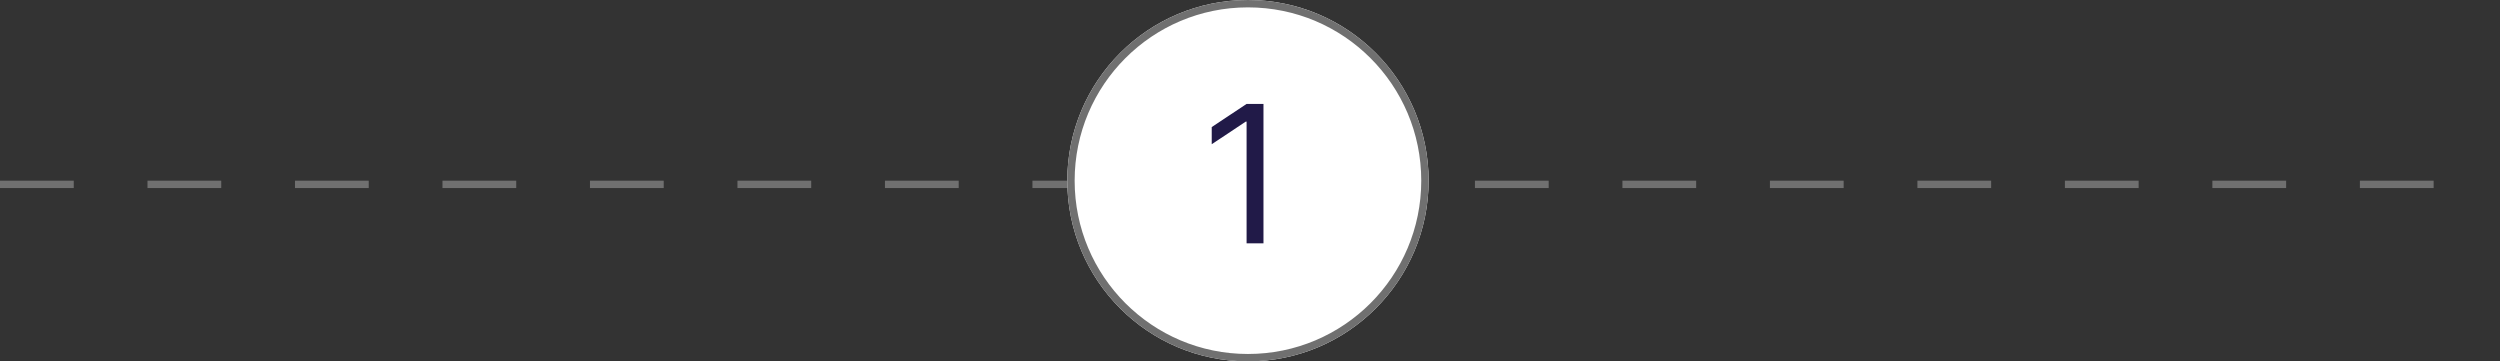
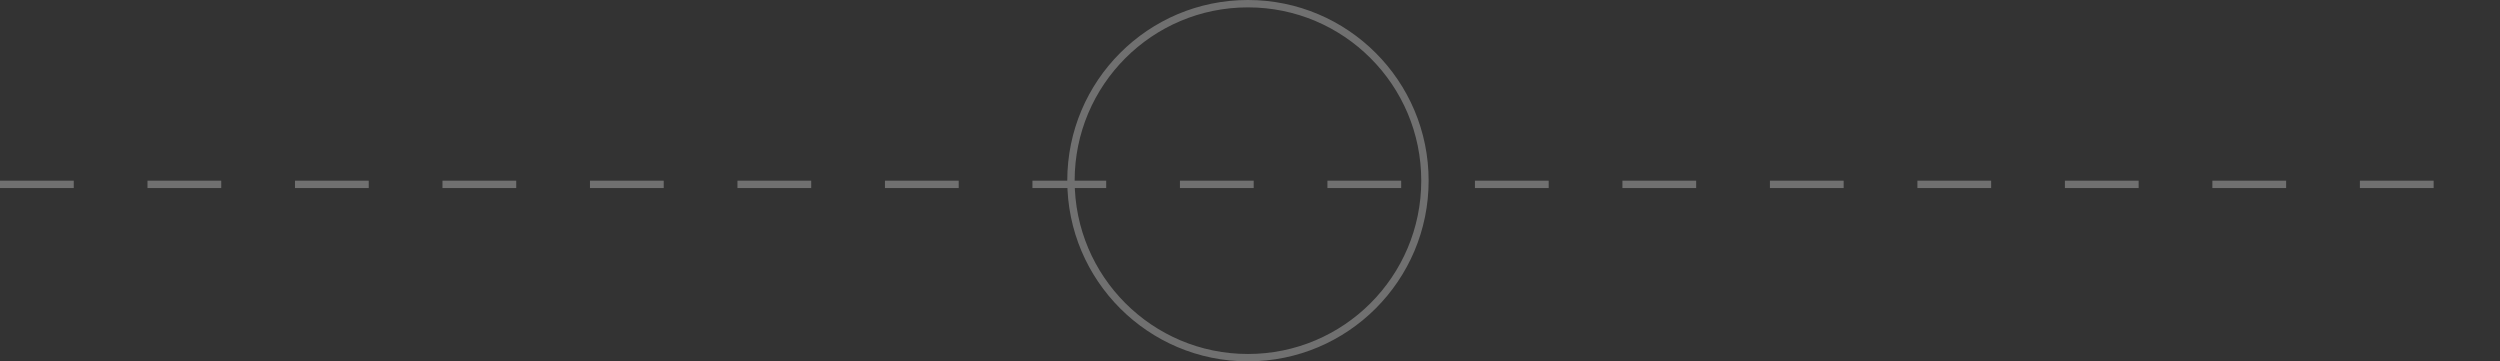
<svg xmlns="http://www.w3.org/2000/svg" width="339" height="49" viewBox="0 0 339 49" fill="none">
  <rect x="0" y="0" width="339" height="49" fill="#333333" stroke="none" />
  <path d="M0 25H338.869" stroke="#707070" stroke-dasharray="10 10" />
  <g clip-path="url(#clip0_4_27)">
-     <path d="M169.222 49C182.753 49 193.722 38.031 193.722 24.5C193.722 10.969 182.753 0 169.222 0C155.691 0 144.722 10.969 144.722 24.5C144.722 38.031 155.691 49 169.222 49Z" fill="white" />
    <path d="M169.222 48.5C182.477 48.5 193.222 37.755 193.222 24.5C193.222 11.245 182.477 0.5 169.222 0.5C155.967 0.5 145.222 11.245 145.222 24.5C145.222 37.755 155.967 48.5 169.222 48.5Z" stroke="#707070" />
-     <path d="M171.327 14.091V33H169.037V16.491H168.926L164.31 19.557V17.23L169.037 14.091H171.327Z" fill="#211A48" />
  </g>
  <defs>
    <clipPath id="clip0_4_27">
      <rect width="49" height="49" fill="white" transform="translate(144.722)" />
    </clipPath>
  </defs>
</svg>